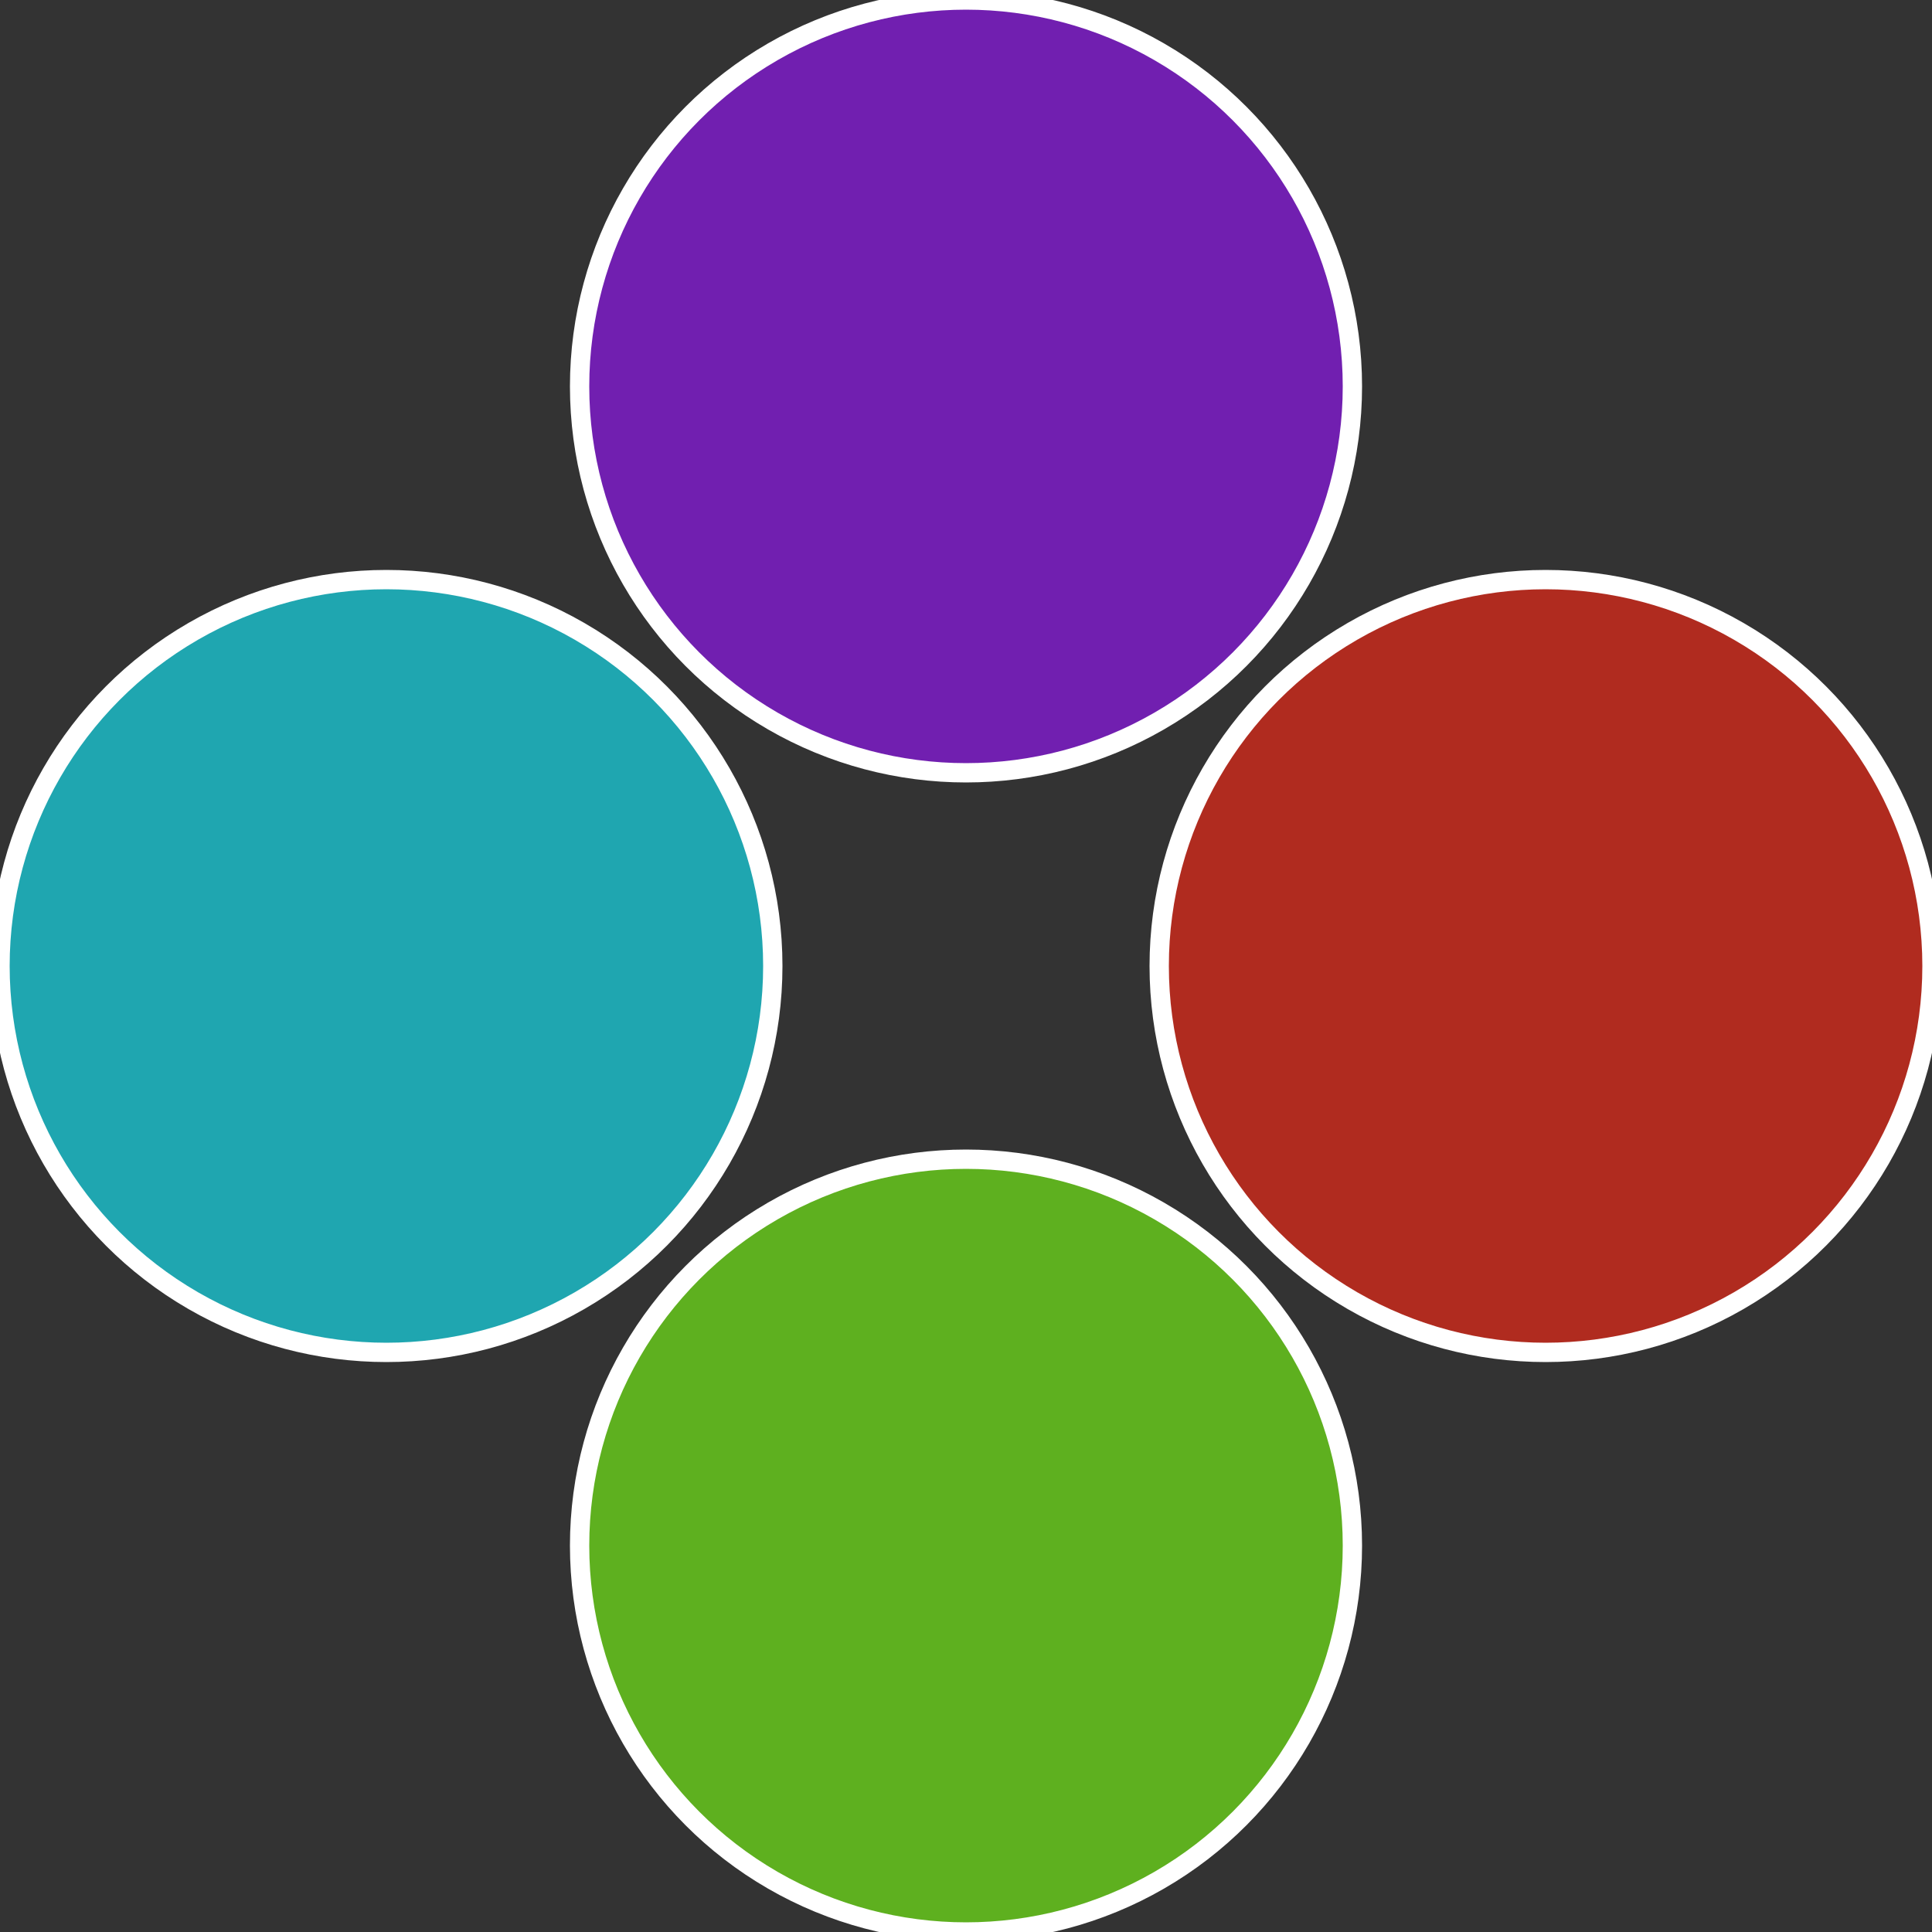
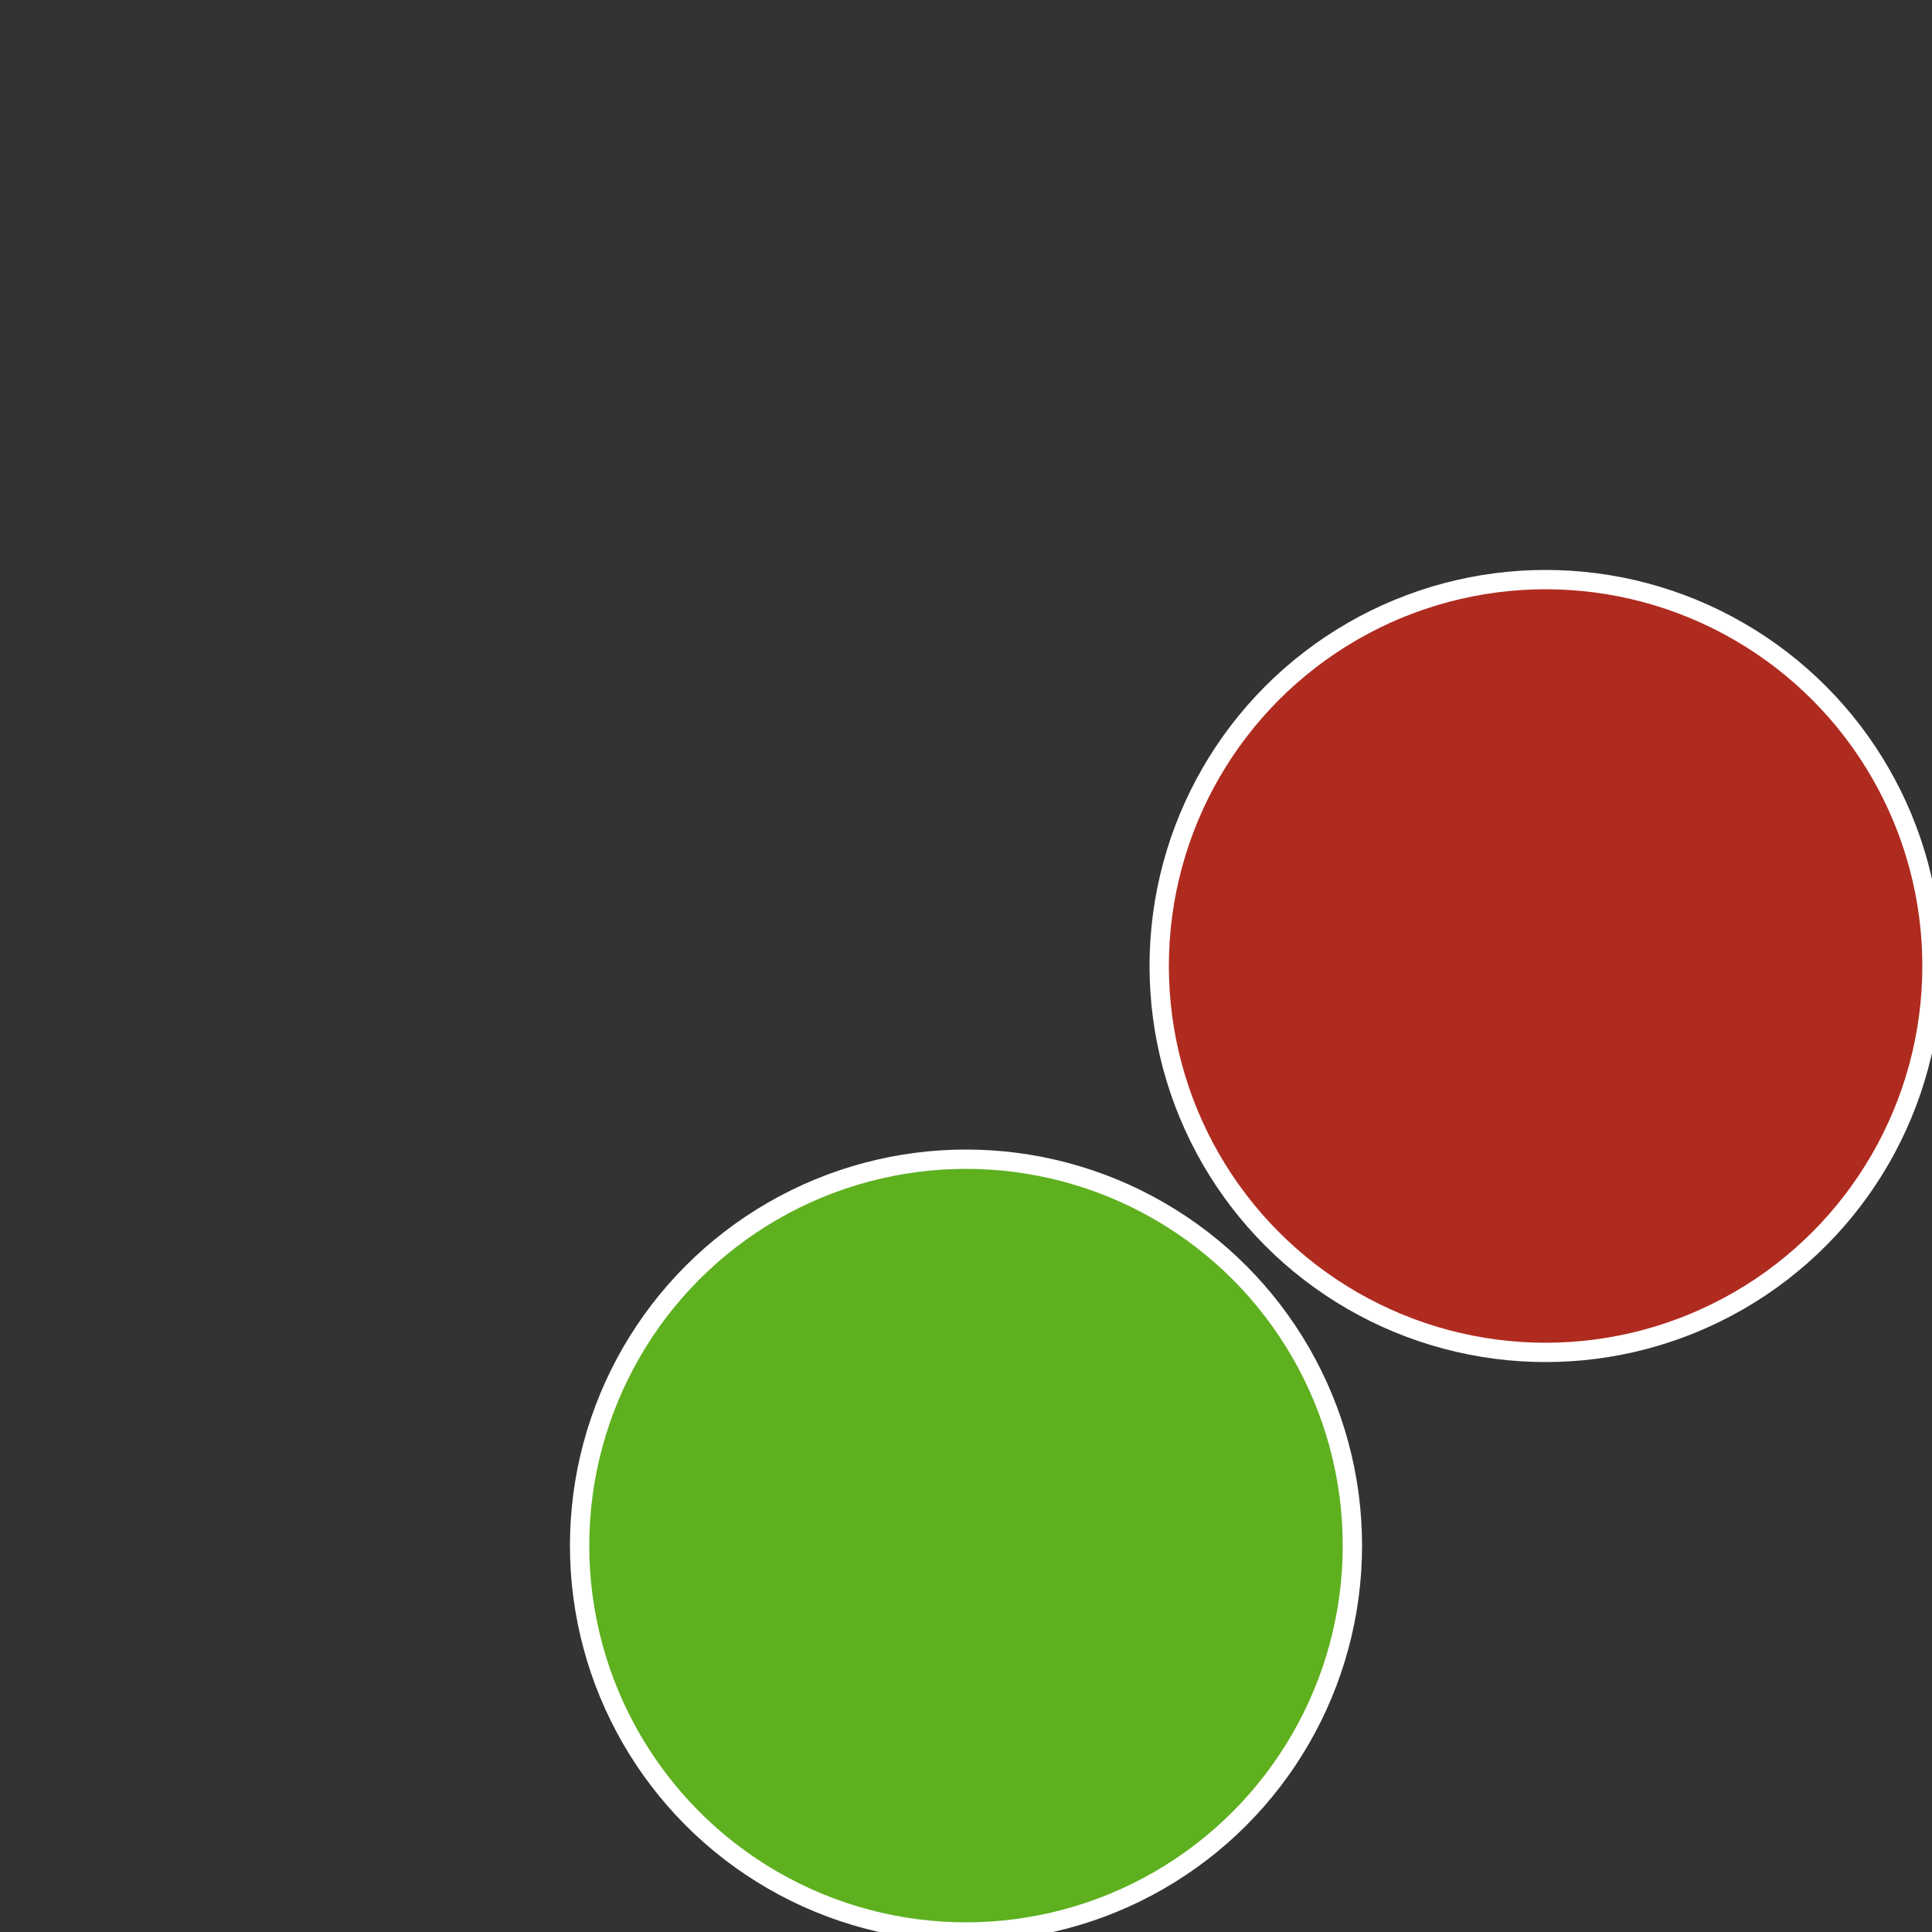
<svg xmlns="http://www.w3.org/2000/svg" width="500" height="500" viewBox="-1 -1 2 2">
  <rect x="-1" y="-1" width="2" height="2" fill="#333333" stroke="none" />
  <circle cx="0.6" cy="0" r="0.4" fill="#b02b1f" stroke="#fff" stroke-width="1%" />
  <circle cx="3.6739403974421E-17" cy="0.6" r="0.4" fill="#5eb01f" stroke="#fff" stroke-width="1%" />
-   <circle cx="-0.6" cy="7.3478807948841E-17" r="0.4" fill="#1fa6b0" stroke="#fff" stroke-width="1%" />
-   <circle cx="-1.1021821192326E-16" cy="-0.6" r="0.4" fill="#711fb0" stroke="#fff" stroke-width="1%" />
</svg>